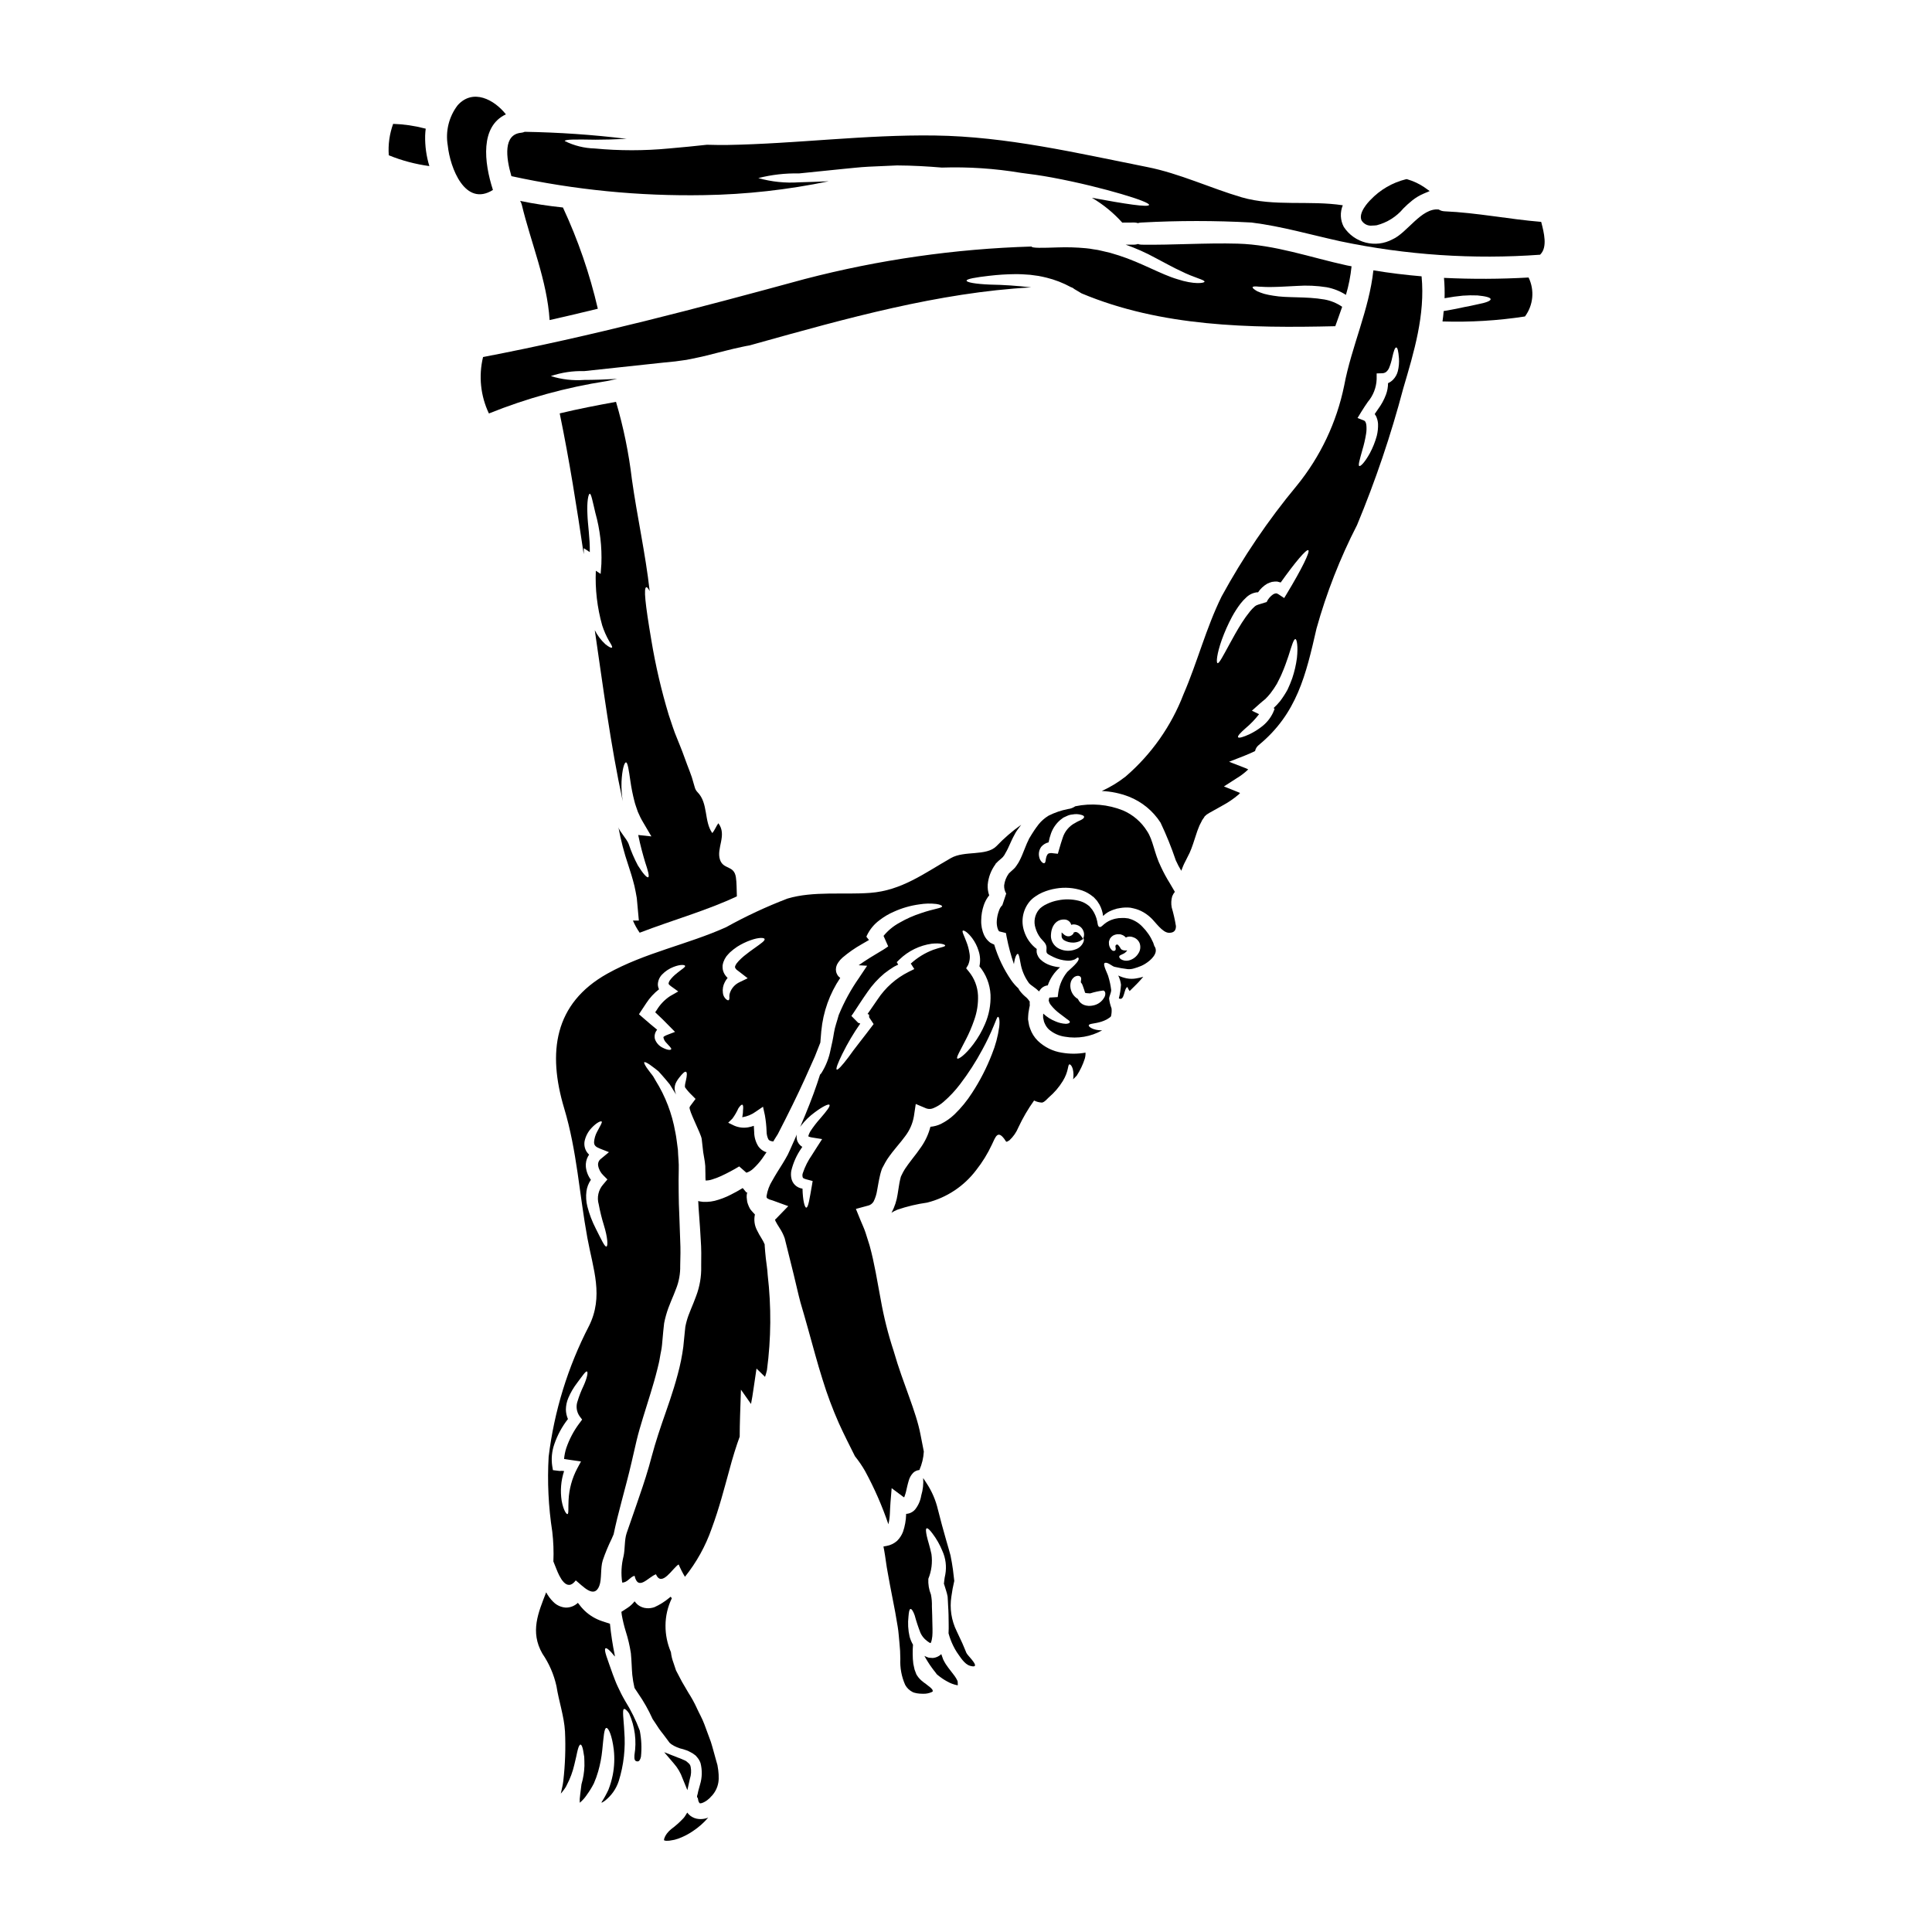
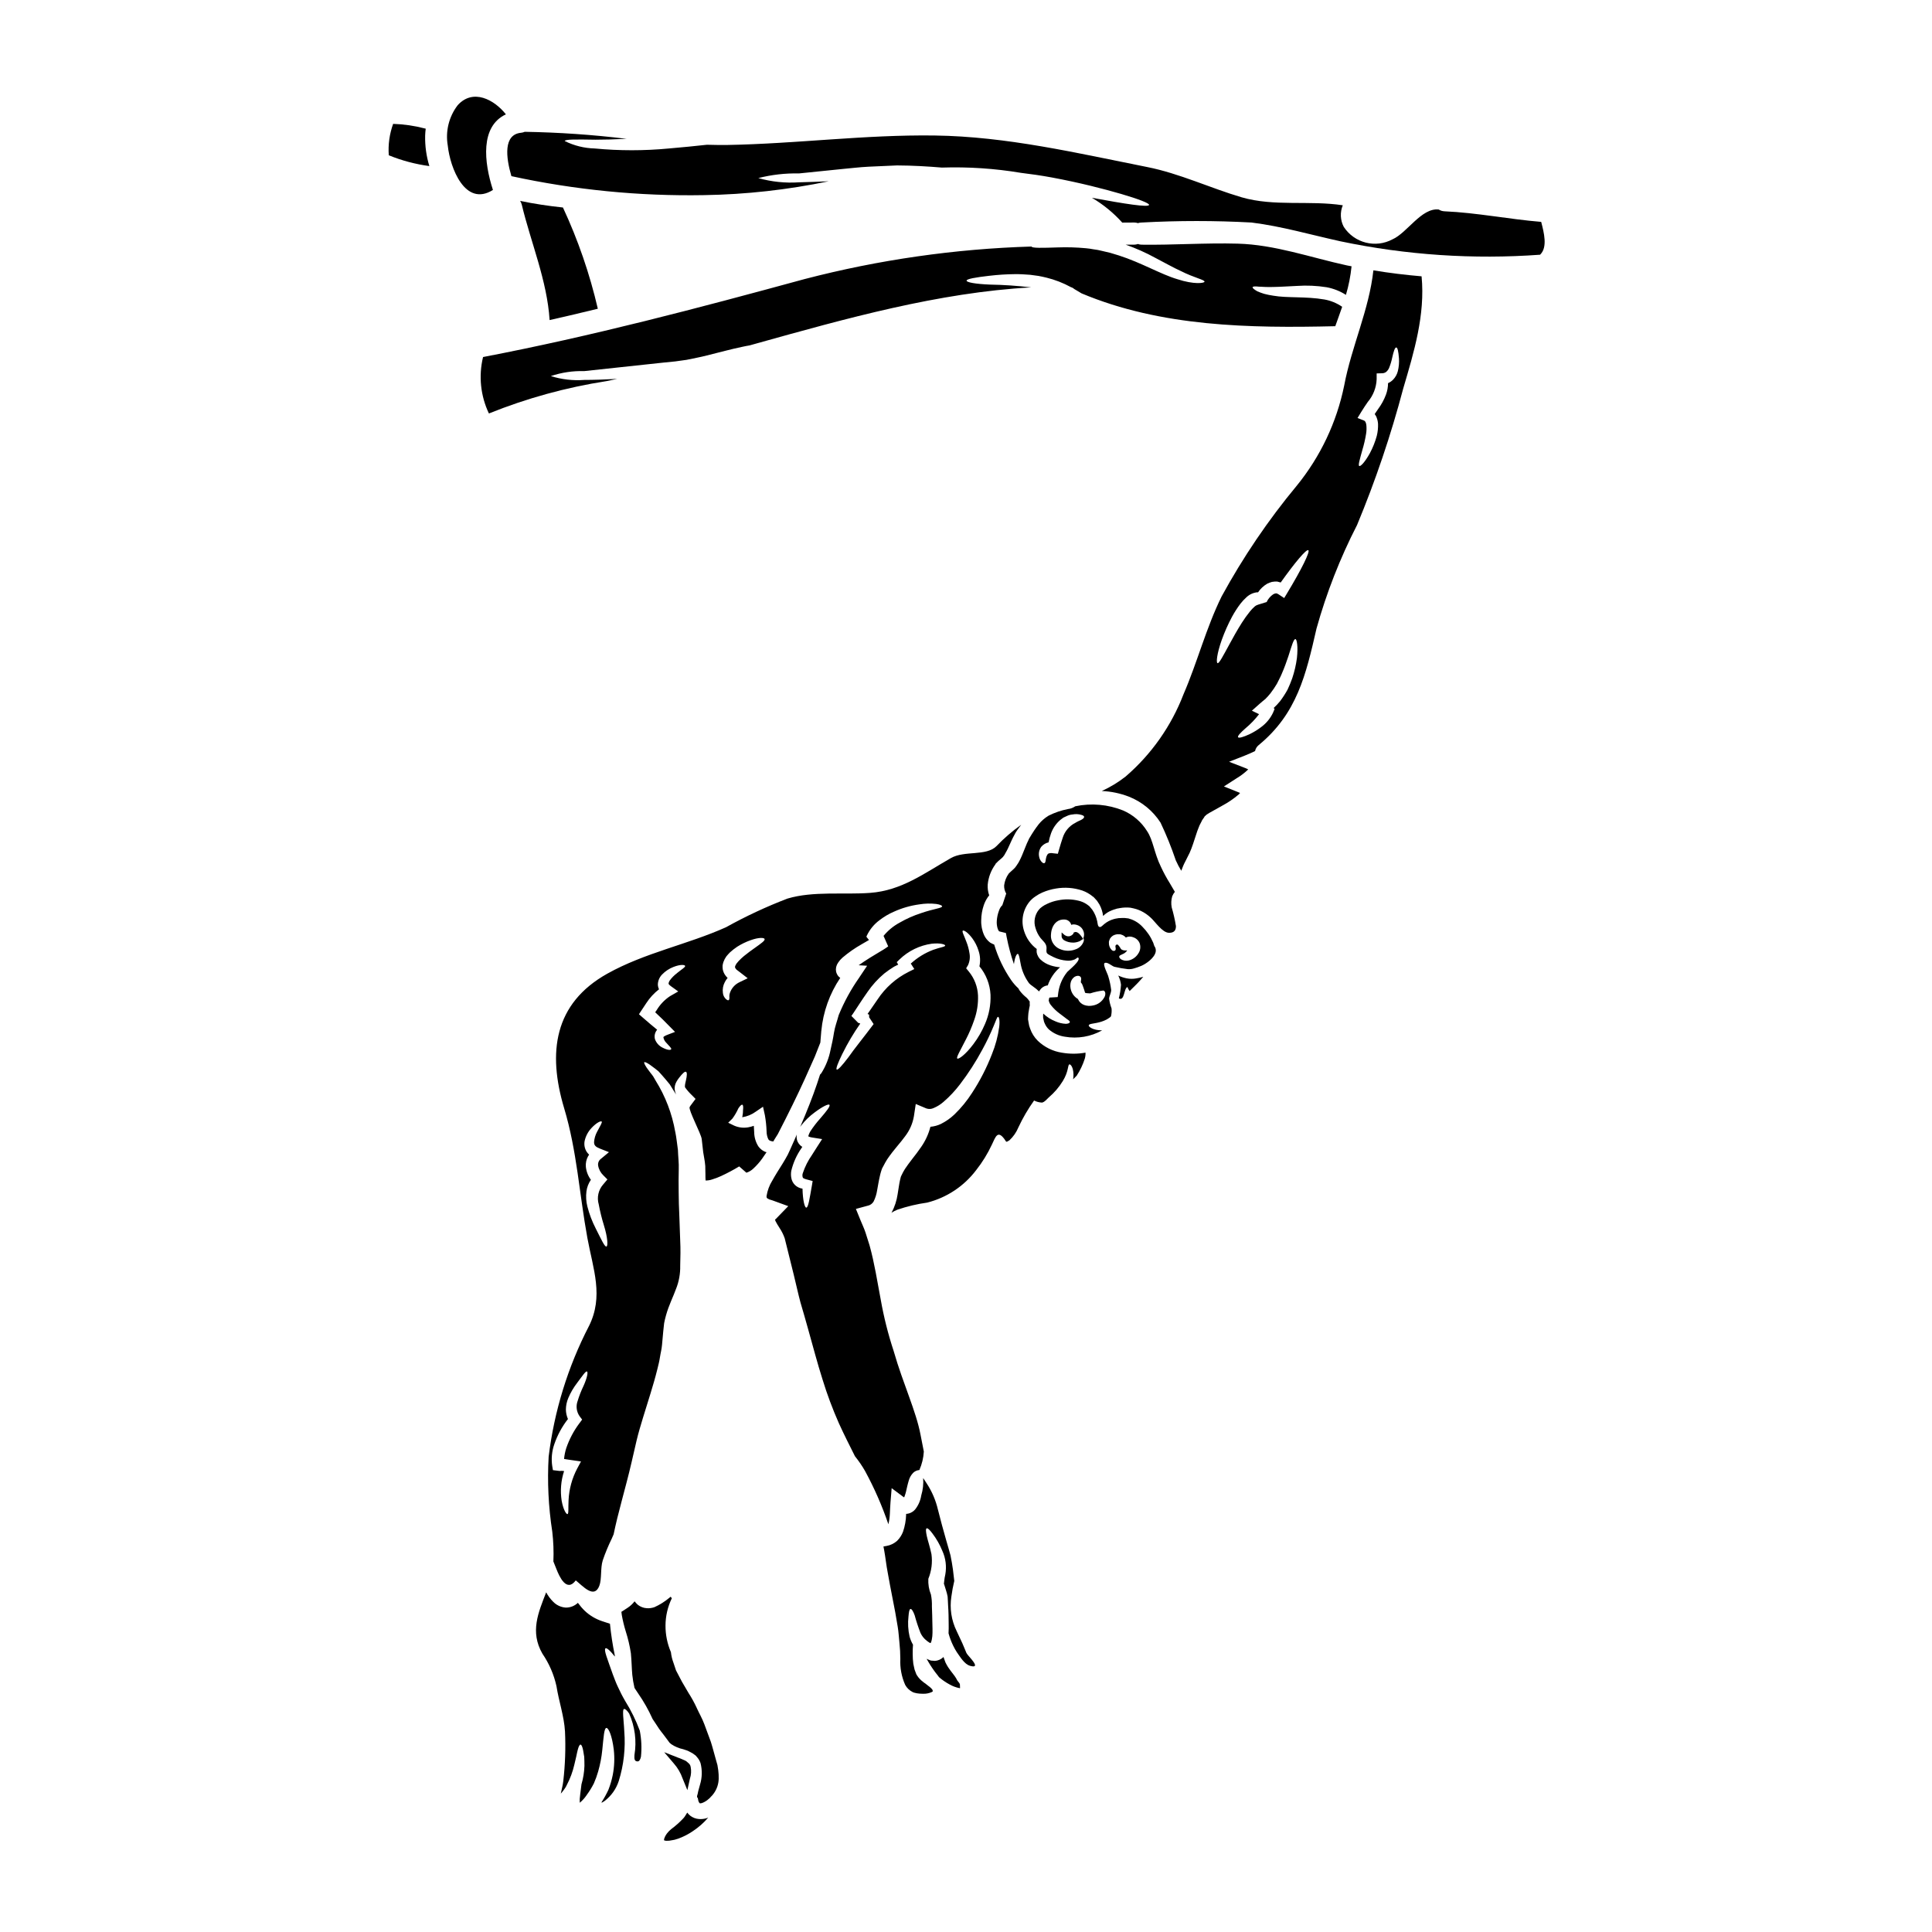
<svg xmlns="http://www.w3.org/2000/svg" fill="#000000" width="800px" height="800px" version="1.1" viewBox="144 144 512 512">
  <g>
-     <path d="m346.95 477.49c-0.137-1.297-0.234-2.414-0.297-3.356v-0.336c-0.211-0.516-0.465-1.016-0.762-1.488-0.488-0.762-0.926-1.551-1.32-2.363-0.641-1.266-0.82-2.719-0.508-4.102-0.137-0.156-0.277-0.277-0.414-0.434h0.004c-0.312-0.32-0.598-0.66-0.863-1.02-0.227-0.395-0.418-0.809-0.57-1.238-0.164-0.395-0.258-0.812-0.277-1.238-0.066-0.387-0.086-0.785-0.059-1.18 0.02-0.277 0.098-0.492 0.137-0.766-0.066 0.027-0.141 0.047-0.215 0.059l-0.98-1.18c-1.039 0.629-2.121 1.254-3.297 1.828v-0.004c-1.016 0.508-2.066 0.938-3.148 1.277-1.32 0.449-2.715 0.637-4.102 0.551l-0.867-0.117c-0.098 0-0.234-0.078-0.375-0.117 0.059 1.234 0.117 2.473 0.234 3.75 0.156 2.078 0.316 4.277 0.434 6.574 0.176 2.238 0.156 4.633 0.117 7.051l0.004-0.004c0.062 2.664-0.391 5.316-1.336 7.812-0.887 2.492-1.969 4.613-2.516 6.656-0.117 0.508-0.277 1-0.352 1.512l-0.156 1.492c-0.137 1.254-0.254 2.512-0.375 3.746h0.004c-0.328 2.492-0.828 4.961-1.492 7.383-1.234 4.672-2.805 8.949-4.184 12.953-0.684 2.023-1.316 3.938-1.883 5.852-0.566 1.918-1.062 3.824-1.574 5.652-1.062 3.691-2.277 7.144-3.316 10.172-0.965 2.731-1.824 5.203-2.574 7.418-0.625 1.848-0.395 4.219-0.824 6.125-0.582 2.285-0.703 4.66-0.355 6.988 1.453 0 2.023-1.492 3.277-1.801 0.945 4.16 3.613 0.332 5.672-0.395 1.535 3.594 4.5-1.785 6.012-2.609 0.477 1.133 1.031 2.227 1.668 3.277 3.074-3.836 5.469-8.164 7.086-12.801 2.023-5.461 3.336-10.664 4.555-15.039 1.004-3.824 2.004-6.965 2.867-9.305 0-1.707 0.039-3.516 0.098-5.477l0.234-6.969 2.668 3.789c0.254-1.301 0.473-2.633 0.668-4.047l0.789-5.336 2.254 2.195h0.004c0.207-0.59 0.379-1.191 0.512-1.805 1.102-8.344 1.168-16.789 0.195-25.148-0.086-1.711-0.363-3.129-0.5-4.441z" />
-     <path d="m397.7 589.35c-0.207-0.426-0.449-0.832-0.727-1.215-0.375-0.492-0.742-0.965-1.098-1.434l-0.59-0.766c-0.215-0.316-0.434-0.625-0.645-0.922-0.211-0.297-0.297-0.551-0.453-0.789l-0.195-0.371-0.078-0.195-0.156-0.434c-0.098-0.297-0.215-0.59-0.316-0.887-0.039 0.039-0.078 0.098-0.117 0.137l-0.004 0.004c-0.59 0.523-1.332 0.84-2.117 0.906-0.355-0.008-0.711-0.035-1.062-0.082-0.273-0.098-0.547-0.176-0.789-0.297-0.117-0.039-0.234-0.117-0.375-0.176v0.004c0.598 1.102 1.266 2.164 2.004 3.18 0.215 0.336 0.551 0.707 0.844 1.098 0.137 0.195 0.297 0.395 0.453 0.609 0.039 0 0.176 0.156 0.316 0.254h-0.004c0.746 0.613 1.547 1.152 2.394 1.613 0.84 0.488 1.758 0.836 2.711 1.02 0.047 0.008 0.094 0.008 0.137 0l-0.039-1.02c-0.094-0.121-0.035-0.082-0.094-0.238z" />
+     <path d="m397.7 589.35c-0.207-0.426-0.449-0.832-0.727-1.215-0.375-0.492-0.742-0.965-1.098-1.434c-0.215-0.316-0.434-0.625-0.645-0.922-0.211-0.297-0.297-0.551-0.453-0.789l-0.195-0.371-0.078-0.195-0.156-0.434c-0.098-0.297-0.215-0.59-0.316-0.887-0.039 0.039-0.078 0.098-0.117 0.137l-0.004 0.004c-0.59 0.523-1.332 0.84-2.117 0.906-0.355-0.008-0.711-0.035-1.062-0.082-0.273-0.098-0.547-0.176-0.789-0.297-0.117-0.039-0.234-0.117-0.375-0.176v0.004c0.598 1.102 1.266 2.164 2.004 3.18 0.215 0.336 0.551 0.707 0.844 1.098 0.137 0.195 0.297 0.395 0.453 0.609 0.039 0 0.176 0.156 0.316 0.254h-0.004c0.746 0.613 1.547 1.152 2.394 1.613 0.84 0.488 1.758 0.836 2.711 1.02 0.047 0.008 0.094 0.008 0.137 0l-0.039-1.02c-0.094-0.121-0.035-0.082-0.094-0.238z" />
    <path d="m278.07 174.3c-3.121-3.938-8.719-6.891-12.762-2.438-2.34 3.039-3.301 6.918-2.648 10.699 0.605 5.852 4.574 16.414 11.973 11.781-2.394-7.402-3.398-16.844 3.438-20.043z" />
    <path d="m324.89 615.3 1.273 3.109 0.676-3.062h0.004c0.328-1 0.395-2.07 0.191-3.109-0.043-0.289-0.164-0.559-0.352-0.785l-0.789-0.695c-0.137-0.09-0.281-0.168-0.434-0.238l-1.238-0.535c-0.16-0.055-0.363-0.125-0.543-0.195l-3.66-1.438 2.555 2.992c1.02 1.156 1.809 2.5 2.316 3.957z" />
-     <path d="m507.68 203.78c0.387-0.004 0.773-0.031 1.156-0.082 2.773-0.711 5.254-2.277 7.086-4.477 0.746-0.754 1.535-1.465 2.363-2.125 0.906-0.719 1.91-1.316 2.973-1.773l1.621-0.691-1.441-1.02h0.004c-1.355-0.914-2.844-1.613-4.414-2.074l-0.219-0.07-0.227 0.035h-0.004c-3.578 0.887-6.832 2.781-9.371 5.457-0.566 0.559-3.336 3.457-2.363 5.492l0.004-0.004c0.602 0.957 1.711 1.477 2.832 1.332z" />
    <path d="m400.25 582.28-0.176-0.312v0.004c-0.016-0.055-0.035-0.105-0.059-0.156-0.176-0.395-0.336-0.789-0.492-1.18-0.586-1.496-1.453-3.125-2-4.379v-0.004c-1.398-2.84-1.887-6.043-1.395-9.168 0.184-1.387 0.438-2.762 0.766-4.121-0.117-0.965-0.234-1.969-0.355-3.023-0.156-1.219-0.395-2.457-0.645-3.75-0.176-0.629-0.355-1.254-0.531-1.906-0.176-0.648-0.395-1.395-0.609-2.098-0.824-2.852-1.551-5.578-2.176-8.07l-0.004 0.004c-0.578-2.512-1.602-4.898-3.023-7.051-0.277-0.43-0.59-0.902-0.906-1.375h0.004c0.113 1.559-0.059 3.121-0.508 4.613-0.215 1.375-0.781 2.668-1.652 3.75-0.402 0.449-0.918 0.789-1.488 0.98-0.281 0.09-0.574 0.145-0.867 0.16v0.156c-0.043 1.559-0.32 3.098-0.824 4.574-0.344 0.906-0.883 1.73-1.574 2.418-0.797 0.703-1.773 1.176-2.824 1.352l-0.789 0.137c0.059 0.332 0.117 0.645 0.195 1.02 0.336 1.805 0.551 3.938 0.941 5.926 0.395 2.121 0.789 4.438 1.277 6.793 0.492 2.359 0.941 4.91 1.375 7.578 0.23 1.336 0.293 2.754 0.449 4.18s0.234 2.867 0.234 4.242l0.004 0.004c-0.121 2.387 0.32 4.766 1.293 6.945 0.441 0.805 1.113 1.453 1.926 1.867l0.078 0.039c0.059 0.031 0.117 0.059 0.18 0.078 0.098 0.047 0.203 0.082 0.312 0.098 0.207 0.062 0.414 0.109 0.625 0.141 0.496 0.078 0.992 0.117 1.492 0.117 0.84 0.047 1.676-0.109 2.438-0.453 0.234-0.137 0.234-0.176 0.254-0.195 0.02-0.02 0 0 0-0.059h0.004c-0.031-0.168-0.082-0.324-0.16-0.473-0.059 0-0.059 0-0.078-0.074l-0.395-0.395c-0.336-0.277-0.684-0.551-1.098-0.867-0.449-0.309-0.879-0.645-1.293-1-0.539-0.469-0.988-1.027-1.34-1.648-0.152-0.434-0.312-0.844-0.469-1.254-0.117-0.531-0.234-1.062-0.336-1.551h0.004c-0.109-0.836-0.16-1.676-0.16-2.516-0.016-0.84 0.012-1.676 0.078-2.512-0.387-0.668-0.688-1.379-0.898-2.121-0.406-1.762-0.508-3.582-0.297-5.379 0.098-1.18 0.234-1.926 0.527-1.969s0.707 0.531 1.121 1.707v0.004c0.426 1.57 0.938 3.117 1.531 4.633 0.371 0.812 0.938 1.52 1.648 2.062l0.117 0.098h0.004c0.043 0.035 0.09 0.066 0.137 0.098l0.395 0.273c0.082 0.07 0.184 0.117 0.293 0.137 0.039 0 0.059 0 0.098 0.039 0.141-0.277 0.238-0.574 0.297-0.883 0.129-0.613 0.195-1.238 0.195-1.863 0.039-1.254-0.078-3.004-0.078-4.613-0.039-0.789-0.059-1.574-0.078-2.363 0.035-1.055-0.051-2.113-0.254-3.148-0.535-1.324-0.77-2.754-0.691-4.18 0.844-2.062 1.129-4.312 0.828-6.519-0.395-1.945-0.98-3.59-1.234-4.789-0.254-1.199-0.316-1.941-0.039-2.059 0.277-0.117 0.789 0.371 1.531 1.355h-0.004c1.078 1.414 1.961 2.965 2.629 4.613 0.891 1.953 1.164 4.129 0.789 6.242-0.141 0.594-0.242 1.195-0.297 1.805l-0.059 0.527v0.078h-0.066l0.078 0.117 0.098 0.316 0.137 0.434c0.117 0.375 0.254 0.762 0.352 1.137 0.129 0.402 0.234 0.805 0.316 1.219l0.059 0.297v0.215l0.02 0.078v0.156l0.039 0.605 0.059 1.238c0.039 0.789 0.117 1.688 0.117 2.492 0 1.648 0.098 3.102 0 4.91h0.004c0.305 1.113 0.711 2.199 1.215 3.238 0.297 0.617 0.629 1.215 1.004 1.789 0.883 1.215 1.969 3.148 3.492 3.57 3.18 0.906-0.395-2.473-0.789-3.121z" />
    <path d="m256.82 178.1c-0.086-0.008-0.168-0.027-0.25-0.059-2.742-0.719-5.551-1.125-8.383-1.215-0.965 2.66-1.359 5.496-1.156 8.324 3.449 1.406 7.062 2.367 10.754 2.863-0.797-2.602-1.172-5.316-1.117-8.039 0.02-0.629 0.07-1.254 0.152-1.875z" />
    <path d="m302.43 225.82c-2.144-9.238-5.242-18.234-9.246-26.832-3.785-0.395-7.578-0.965-11.348-1.746v-0.004c0.195 0.301 0.344 0.633 0.434 0.98 2.438 10.152 6.715 20.125 7.383 30.605 4.258-0.965 8.539-1.965 12.777-3.004z" />
-     <path d="m313.52 391.18c8.738-3.356 17.984-5.949 25.758-9.641-0.078-1.969-0.039-3.59-0.254-5.023-0.473-3.277-3.277-2.004-4.199-4.633-1.082-3.082 1.941-6.539-0.453-9.719-0.59 0.789-0.902 1.766-1.609 2.609-2.238-3.121-1.02-7.91-3.91-10.836-0.348-0.355-0.598-0.793-0.727-1.273-0.254-0.906-0.512-1.805-0.789-2.707-0.395-1.102-0.789-2.199-1.215-3.258-0.434-1.18-0.863-2.34-1.273-3.457-0.414-1.117-0.922-2.297-1.355-3.398-0.941-2.18-1.574-4.375-2.277-6.398-1.953-6.473-3.488-13.059-4.594-19.727-1.688-9.953-2.059-13.898-1.355-14.094 0.195-0.059 0.492 0.254 0.906 1.02-1.121-9.973-3.336-19.746-4.723-29.68v-0.004c-0.82-6.93-2.227-13.777-4.203-20.469-5.008 0.922-9.988 1.867-14.918 3.062 2.551 12.348 4.516 24.797 6.359 37.297l0.039-1.574 1.574 1.043c0.059-3.789-0.551-7.324-0.629-10.031-0.176-3.379 0.254-5.438 0.629-5.438s0.742 1.969 1.492 5.141h0.004c1.219 4.383 1.75 8.926 1.574 13.469l-0.195 2.629-1.273-0.828-0.004 0.004c-0.207 4.883 0.363 9.766 1.688 14.469 0.465 1.438 1.078 2.828 1.824 4.144 0.59 0.961 0.945 1.551 0.766 1.727-0.176 0.176-0.766-0.098-1.707-0.848v0.004c-1.172-1.066-2.137-2.34-2.848-3.754 2.195 14.957 4.18 30.43 7.398 45.266h0.004c-0.27-1.68-0.375-3.383-0.316-5.086 0.156-3.219 0.727-5.144 1.18-5.144 0.453 0 0.742 1.969 1.18 5.008 0.25 1.75 0.598 3.488 1.039 5.203 0.215 0.961 0.609 1.883 0.926 2.887 0.406 0.98 0.883 1.934 1.434 2.844 0.156 0.254 0.293 0.512 0.449 0.762l1.707 2.91-3.492-0.375c0.586 2.867 1.273 5.316 1.824 7.164 0.789 2.34 1.18 3.828 0.828 4.027-0.355 0.195-1.395-0.965-2.727-3.102h-0.004c-0.984-1.852-1.812-3.785-2.473-5.773-0.473-1.234-2.531-3.453-2.688-4.356l-0.004-0.004c0.629 3.398 1.5 6.746 2.609 10.016 0.57 1.688 1.137 3.543 1.629 5.512 0.254 1.043 0.395 1.969 0.629 3.219 0.176 1.945 0.355 3.938 0.547 5.969h-1.574l0.004-0.004c0.48 1.137 1.082 2.219 1.789 3.231z" />
    <path d="m307.57 244.41c-3.258 0.176-6.203 0.277-8.715 0.277-2.996 0.227-6.012-0.121-8.875-1.023 2.844-0.957 5.836-1.402 8.836-1.316 5.414-0.586 12.895-1.395 21.16-2.273l2.984-0.297c1.023-0.137 2.004-0.277 2.984-0.414 1.848-0.395 3.613-0.703 5.359-1.156 3.457-0.848 6.617-1.727 9.324-2.277 0.707-0.156 1.395-0.297 2.023-0.395 0.664-0.195 1.316-0.375 1.969-0.551 23.383-6.519 48.117-13.488 72.676-14.824l-0.004 0.004c-3.648-0.438-7.316-0.684-10.992-0.746-3.769-0.156-6.144-0.59-6.144-1.043s2.297-0.863 6.066-1.297v0.004c2.227-0.266 4.469-0.41 6.715-0.43 1.273-0.02 2.629 0.059 4.062 0.172l2.199 0.297c0.723 0.117 1.395 0.297 2.102 0.453v-0.004c2.269 0.559 4.461 1.41 6.512 2.531 0.352 0.105 0.676 0.289 0.945 0.531 0.137 0.078 0.297 0.156 0.395 0.234 0.512 0.297 1.004 0.59 1.477 0.883 21.16 8.875 44.539 9.227 67.234 8.699 0.605-1.727 1.254-3.438 1.828-5.144-1.418-0.977-3.031-1.641-4.727-1.941-4.887-0.844-9.895-0.352-13.508-1-0.82-0.117-1.629-0.281-2.43-0.492-0.617-0.188-1.219-0.406-1.809-0.664-0.887-0.512-1.336-0.887-1.254-1.102 0.078-0.215 0.664-0.25 1.648-0.137 0.469 0 1.039 0.059 1.707 0.078 0.668 0.02 1.434 0.039 2.293 0 1.688-0.02 3.75-0.172 6.086-0.273 2.629-0.184 5.269-0.066 7.875 0.348 1.82 0.34 3.559 1.027 5.117 2.023 0.734-2.473 1.234-5.008 1.488-7.574-0.414-0.078-0.828-0.137-1.234-0.234-9.562-2.082-19.121-5.512-28.977-5.769-8.496-0.234-16.961 0.395-25.461 0.277v-0.004c-0.324-0.008-0.641-0.066-0.941-0.18-0.328 0.113-0.672 0.172-1.02 0.18h-2.219c2.715 0.953 5.348 2.125 7.871 3.508 2.551 1.316 4.769 2.594 6.691 3.457 3.652 1.848 6.418 2.34 6.32 2.848-0.039 0.395-2.785 0.789-7.188-0.664-4.297-1.254-9.582-4.398-15.527-6.297-0.789-0.234-1.574-0.473-2.336-0.707-0.746-0.176-1.473-0.336-2.18-0.508v-0.004c-0.703-0.18-1.414-0.312-2.137-0.395-0.695-0.137-1.395-0.234-2.102-0.297-2.445-0.23-4.906-0.301-7.359-0.215-4.184 0.137-6.871 0.215-7.031-0.234-20.289 0.613-40.445 3.504-60.09 8.617-28.375 7.734-56.367 15.137-85.242 20.668-1.215 5.016-0.668 10.297 1.551 14.957 10.027-4.039 20.488-6.918 31.172-8.574 0.941-0.215 1.887-0.41 2.828-0.59z" />
    <path d="m329.22 626.06c-0.828-0.062-1.617-0.363-2.277-0.863-0.309-0.25-0.586-0.531-0.824-0.844l-0.098 0.176-0.297 0.469c-0.172 0.312-0.383 0.605-0.625 0.867-1 1.062-2.09 2.035-3.262 2.902-0.418 0.34-0.793 0.73-1.117 1.16l-0.297 0.453-0.156 0.277c-0.098 0.215-0.195 0.449-0.254 0.625v-0.004c-0.02 0.117-0.035 0.238-0.039 0.355v0.078c0.02 0.008 0.039 0.008 0.059 0 0.152 0.059 0.309 0.098 0.473 0.117 0.621 0.016 1.242-0.051 1.844-0.195 0.316-0.043 0.625-0.121 0.922-0.234 0.297-0.07 0.59-0.168 0.867-0.297 1.223-0.473 2.387-1.086 3.469-1.828 1.527-1 2.902-2.215 4.086-3.609-0.137 0.059-0.254 0.098-0.395 0.156l0.004 0.004c-0.676 0.211-1.379 0.289-2.082 0.234z" />
    <path d="m309.69 594.8-0.531-0.941-0.277-0.512-0.234-0.449c-0.293-0.629-0.586-1.219-0.863-1.785-0.57-1.156-0.98-2.363-1.395-3.418-1.434-4.121-2.438-6.461-1.926-6.871 0.254-0.23 1.234 0.57 2.473 2.18 0-0.117-0.02-0.254-0.02-0.355-0.566-2.754-0.992-5.539-1.273-8.34l-2.098-0.688c-1.703-0.57-3.266-1.5-4.574-2.731-0.668-0.652-1.277-1.363-1.824-2.121-0.871 0.824-2.023 1.277-3.223 1.258-1.277-0.086-2.473-0.648-3.356-1.574-0.73-0.727-1.348-1.562-1.828-2.473-2.082 5.394-4.328 10.441-1 16.254 1.785 2.609 3.051 5.531 3.731 8.617 0.629 4.023 2.023 7.969 2.258 11.992 0.203 4.391 0.051 8.789-0.453 13.156-0.066 0.566-0.164 1.129-0.297 1.688-0.117 0.473-0.215 0.941-0.312 1.414-0.02 0.078-0.02 0.137-0.039 0.215h0.004c0.305-0.344 0.594-0.703 0.859-1.078l0.453-0.668 0.098-0.195 0.195-0.395h0.004c0.883-1.688 1.543-3.484 1.969-5.34 0.176-0.789 0.355-1.531 0.512-2.18 0.156-0.648 0.234-1.215 0.375-1.688 0.234-0.922 0.488-1.434 0.742-1.434s0.492 0.512 0.688 1.473c0.098 0.473 0.195 1.062 0.297 1.766 0.039 0.688 0.059 1.492 0.059 2.398-0.055 1.656-0.32 3.297-0.789 4.883-0.098 0.887-0.215 1.828-0.355 2.852h0.004c-0.109 0.672-0.145 1.355-0.102 2.039 0.73-0.609 1.367-1.324 1.887-2.117 0.695-0.953 1.312-1.957 1.848-3.004 0.449-1.023 0.828-2.074 1.137-3.148 0.543-1.887 0.91-3.82 1.102-5.773 0.352-3.379 0.469-5.75 1.098-5.789 0.551 0 1.492 2.004 1.945 5.769 0.25 2.238 0.156 4.504-0.277 6.715-0.27 1.344-0.656 2.66-1.156 3.934-0.516 1.105-1.105 2.176-1.766 3.199-0.004 0.074-0.016 0.148-0.039 0.219 0.293-0.145 0.574-0.316 0.84-0.508 1.738-1.336 3.031-3.16 3.711-5.242 1.328-4.25 1.828-8.715 1.473-13.156-0.078-1.766-0.254-3.18-0.297-4.16-0.039-0.98-0.059-1.688 0.215-1.785 0.277-0.098 0.762 0.297 1.355 1.18h0.004c1.539 3.457 2.031 7.289 1.414 11.02-0.02 0.746-0.137 1.688 0.828 1.688 0.449 0 0.742-0.508 0.902-1.273h-0.004c0.234-2.301 0.129-4.621-0.316-6.891-1.02-2.731-2.309-5.352-3.852-7.824z" />
    <path d="m334.13 611.76-0.336-1.18c-0.488-1.688-0.902-3.375-1.414-4.984-0.586-1.574-1.156-3.148-1.727-4.672-0.57-1.523-1.355-2.871-2-4.281l0.004-0.004c-0.645-1.398-1.387-2.75-2.223-4.043-0.395-0.668-0.762-1.316-1.137-1.945l-0.531-0.902-0.551-1.043c-0.352-0.684-0.703-1.355-1.059-2.019-0.254-0.707-0.492-1.414-0.703-2.102v0.004c-0.332-0.887-0.551-1.812-0.652-2.754-0.957-2.223-1.445-4.613-1.434-7.031 0.008-2.508 0.578-4.984 1.672-7.242-0.117-0.137-0.195-0.277-0.297-0.414-0.117 0.098-0.234 0.195-0.375 0.297-1.191 1-2.516 1.832-3.934 2.473-0.668 0.234-1.379 0.328-2.082 0.273-0.836-0.062-1.633-0.371-2.297-0.883-0.324-0.281-0.621-0.602-0.883-0.941-0.523 0.688-1.16 1.277-1.887 1.746l-1.609 1.043c0.02 0.301 0.059 0.602 0.117 0.902 0.258 1.426 0.598 2.832 1.023 4.219 0.613 1.902 1.07 3.856 1.375 5.832 0.215 2.234 0.215 4.043 0.371 5.691h-0.004c0.125 1.184 0.32 2.356 0.594 3.516l0.078 0.117 0.254 0.395c0.195 0.297 0.395 0.57 0.59 0.887 1.504 2.156 2.797 4.445 3.875 6.844 0.277 0.414 0.531 0.809 0.828 1.238 0.297 0.434 0.586 0.902 0.902 1.375 0.316 0.473 0.707 0.922 1.078 1.414 0.371 0.492 0.746 0.98 1.121 1.492l0.547 0.742 0.059 0.059 0.137 0.117 0.277 0.234-0.004 0.004c0.969 0.641 2.047 1.094 3.184 1.332l1.156 0.395c0.453 0.215 1.02 0.512 1.375 0.727l0.453 0.332 0.215 0.156 0.215 0.195v0.02l0.02 0.039 0.078 0.078 0.156 0.176 0.004 0.008c0.395 0.453 0.699 0.98 0.898 1.551 0.48 1.879 0.434 3.856-0.137 5.711-0.195 0.789-0.473 1.574-0.59 2.277-0.059 0.414-0.191 0.492-0.191 0.902v0.355c0.02-0.059 0.094-0.316 0.094-0.156l0.059 0.059 0.039 0.117c0.039 0.137 0.059 0.316 0.098 0.453v-0.004c0.027 0.348 0.176 0.672 0.414 0.922-0.02 0 0.117 0.078 0.609-0.059 0.559-0.203 1.074-0.5 1.531-0.883l0.508-0.434 0.336-0.375v0.004c0.258-0.238 0.488-0.5 0.688-0.789 0.848-1.141 1.32-2.516 1.355-3.934 0.02-0.762-0.02-1.523-0.117-2.277z" />
    <path d="m454.66 381.5c0.172-0.418 0.406-0.809 0.691-1.156-0.453-0.742-0.887-1.492-1.336-2.273v-0.004c-0.879-1.402-1.668-2.859-2.359-4.359-1.766-3.543-2.062-7.086-3.668-9.445v-0.004c-1.508-2.426-3.723-4.336-6.344-5.473-4.023-1.617-8.438-2.004-12.68-1.117-0.586 0.406-1.262 0.664-1.969 0.742-1.746 0.34-3.438 0.914-5.027 1.707l-0.117 0.059v0.004c-0.988 0.598-1.863 1.363-2.59 2.258-0.395 0.488-0.789 1.078-1.18 1.629-0.395 0.551-0.828 1.336-1.277 2.039l-0.133 0.234-0.02 0.039-0.039 0.117-0.234 0.512-0.008 0.004c-0.176 0.348-0.332 0.711-0.473 1.078-0.355 0.844-0.707 1.727-1.059 2.609-0.195 0.512-0.414 0.867-0.609 1.301l-0.336 0.625-0.547 0.828v-0.004c-0.176 0.281-0.387 0.539-0.629 0.766-0.211 0.215-0.434 0.418-0.668 0.609-0.352 0.297-0.508 0.488-0.723 0.684-0.664 0.922-1.082 1.996-1.219 3.121-0.031 0.766 0.156 1.523 0.547 2.18l-1.02 3.062c-0.418 0.41-0.727 0.914-0.898 1.473-0.32 0.844-0.512 1.73-0.574 2.629-0.066 0.766 0.027 1.535 0.277 2.262 0.277 0.551 0.234 0.551 0.527 0.629l1.609 0.395 0.195 1.043c0.48 2.457 1.129 4.875 1.945 7.242 0-0.117 0-0.277 0.039-0.395 0.254-1.648 0.688-2.363 0.961-2.363s0.453 0.941 0.707 2.312l0.004 0.004c0.301 1.895 1.035 3.695 2.141 5.262l0.117 0.156 0.055 0.078 0.355 0.336c0.254 0.211 0.355 0.273 0.688 0.508 0.562 0.383 1.09 0.816 1.574 1.297 0.168-0.27 0.355-0.527 0.566-0.766 0.469-0.473 1.086-0.773 1.75-0.844 0.637-1.863 1.762-3.516 3.258-4.793-0.848-0.062-1.684-0.227-2.492-0.488-0.973-0.305-1.867-0.812-2.629-1.492-0.535-0.496-0.906-1.148-1.062-1.863-0.051-0.332-0.051-0.668 0-1-1.582-1.184-2.75-2.836-3.34-4.723-0.887-2.644-0.375-5.555 1.355-7.738 0.48-0.59 1.051-1.098 1.688-1.512 0.562-0.391 1.16-0.727 1.789-1 1.168-0.504 2.394-0.859 3.652-1.059 2.305-0.387 4.672-0.207 6.891 0.527 1.016 0.352 1.961 0.887 2.789 1.574 0.215 0.137 0.406 0.309 0.566 0.512 0.215 0.234 0.277 0.277 0.59 0.648 0.215 0.332 0.434 0.684 0.648 1 0.508 0.941 0.832 1.965 0.961 3.023 0.637-0.648 1.41-1.148 2.258-1.473 0.332-0.141 0.672-0.258 1.02-0.355l0.254-0.078h0.004c0.055-0.027 0.113-0.047 0.176-0.059l0.156-0.02 0.625-0.117h0.004c0.898-0.16 1.816-0.191 2.727-0.094 0.523 0.094 1.039 0.219 1.551 0.367 0.43 0.137 0.852 0.301 1.258 0.492 0.961 0.465 1.84 1.074 2.609 1.809 1.18 1.059 3.043 3.938 4.789 3.984 1.434 0.039 1.887-0.723 1.867-1.785v-0.004c-0.27-1.668-0.645-3.32-1.121-4.941-0.188-0.988-0.141-2.008 0.145-2.973zm-24.008-20.297c-0.414 0.254-1.062 0.453-1.688 0.867v-0.004c-1.602 0.82-2.805 2.25-3.34 3.965-0.336 0.945-0.609 1.926-0.887 2.852l-0.395 1.375-1.277-0.137v-0.004c-0.383-0.074-0.781-0.055-1.156 0.059-0.277 0.078-0.453 0.488-0.605 0.863-0.102 0.363-0.176 0.738-0.219 1.117-0.039 0.316-0.156 0.531-0.316 0.59-0.156 0.059-0.395-0.039-0.648-0.254l0.004-0.004c-0.375-0.371-0.629-0.852-0.727-1.371-0.223-0.949-0.016-1.949 0.566-2.731 0.504-0.578 1.176-0.984 1.926-1.156 0.152-0.812 0.371-1.617 0.648-2.394 0.5-1.375 1.344-2.594 2.453-3.543 0.277-0.23 0.551-0.43 0.828-0.625 0.293-0.137 0.586-0.254 0.863-0.395h-0.004c0.492-0.246 1.027-0.395 1.574-0.434 0.75-0.148 1.527-0.117 2.262 0.098 0.527 0.137 0.789 0.316 0.789 0.551-0.004 0.238-0.211 0.457-0.648 0.711z" />
    <path d="m507.96 215.64c-1.117 10.406-5.809 20.238-7.734 30.527-1.988 9.75-6.309 18.871-12.598 26.578-7.559 9.113-14.219 18.938-19.891 29.328-4.121 8.363-6.398 17.375-10.094 25.914-3.234 8.418-8.5 15.902-15.328 21.789-1.949 1.531-4.07 2.82-6.324 3.848 2.457 0.105 4.875 0.609 7.168 1.492 3.453 1.359 6.391 3.769 8.398 6.891 1.547 3.254 2.894 6.598 4.047 10.008 0.426 0.949 0.91 1.871 1.453 2.758 0.016-0.047 0.027-0.094 0.039-0.137 0.156-0.414 0.312-0.828 0.488-1.234 0.176-0.41 0.355-0.789 0.551-1.141 0.375-0.762 0.766-1.531 1.156-2.312 0.316-0.688 0.59-1.453 0.887-2.316 0.297-0.867 0.566-1.785 0.883-2.688 0.156-0.492 0.316-0.961 0.531-1.473l0.316-0.789 0.449-0.863 0.215-0.453 0.215-0.316 0.215-0.293 0.098-0.156 0.059-0.078v-0.039l0.137-0.195h0.02l0.039-0.039 0.078-0.059 0.004-0.004c0.09-0.102 0.188-0.195 0.293-0.277l0.137-0.098 0.254-0.156 0.395-0.25 0.707-0.395 2.668-1.492 0.004-0.004c1.562-0.832 3.031-1.832 4.379-2.981 0.117-0.117 0.234-0.254 0.355-0.395-0.156-0.059-0.316-0.137-0.512-0.215l-3.766-1.512 3.273-2.102-0.004-0.004c1.152-0.676 2.219-1.484 3.18-2.41-0.254-0.133-0.516-0.254-0.785-0.355l-4.297-1.668 4.102-1.609c0.98-0.395 1.926-0.789 2.785-1.234v-0.004c0.129-0.621 0.469-1.176 0.965-1.574 10.168-8.344 12.523-18.688 15.312-30.859l-0.004 0.004c2.648-9.496 6.254-18.699 10.758-27.469 4.891-11.762 8.977-23.844 12.23-36.16 2.867-9.719 5.852-19.531 4.867-29.742-4.312-0.371-8.559-0.879-12.773-1.586zm-20.262 102.75c-0.238 1.812-0.652 3.602-1.234 5.336-0.367 1.035-0.785 2.051-1.254 3.043-0.582 1.059-1.242 2.078-1.969 3.043-0.527 0.645-1.098 1.258-1.711 1.824l0.254 0.234-0.395 0.945 0.004 0.004c-0.711 1.523-1.793 2.844-3.148 3.844-0.953 0.734-1.98 1.363-3.062 1.887-1.766 0.824-2.887 1.117-3.082 0.824-0.195-0.297 0.609-1.18 2.023-2.414 1.312-1.098 2.5-2.336 3.543-3.695l-1.906-0.922 2.121-1.887c0.469-0.395 0.941-0.824 1.453-1.215v0.004c0.473-0.473 0.918-0.973 1.336-1.492 0.621-0.801 1.191-1.645 1.707-2.516 0.43-0.902 0.922-1.746 1.273-2.609 0.762-1.727 1.316-3.336 1.785-4.723 0.883-2.754 1.375-4.574 1.863-4.535 0.379 0.012 0.734 1.938 0.398 5.019zm-2.629-17.137-0.746 1.234-1.492-0.984c-0.527-0.332-0.762-0.352-1.434 0-0.746 0.516-1.344 1.219-1.727 2.043l-2.293 0.707-0.02 0.02h-0.004c-0.336 0.094-0.648 0.27-0.902 0.508-0.43 0.383-0.824 0.797-1.184 1.242-0.77 0.949-1.484 1.945-2.141 2.981-1.273 2-2.336 3.938-3.215 5.555-1.785 3.258-2.809 5.281-3.238 5.184-0.43-0.098-0.176-2.551 1.098-6.144 0.758-2.109 1.668-4.164 2.727-6.144 0.656-1.211 1.406-2.375 2.238-3.473 0.484-0.625 1.023-1.203 1.613-1.73 0.781-0.727 1.781-1.184 2.844-1.293 0.059 0 0.137 0.02 0.195 0.02 0.633-0.945 1.473-1.73 2.453-2.301 0.391-0.188 0.801-0.344 1.219-0.465 0.461-0.082 0.926-0.117 1.395-0.102 0.32 0.066 0.633 0.152 0.941 0.254 3.828-5.356 6.773-8.871 7.32-8.559 0.547 0.316-1.766 5.027-5.648 11.445zm29.367-58.875v-0.004c-0.211 0.836-0.637 1.602-1.234 2.223-0.387 0.398-0.844 0.719-1.355 0.941-0.004 1.039-0.188 2.066-0.551 3.043-0.516 1.375-1.223 2.672-2.102 3.848-0.312 0.449-0.605 0.883-0.883 1.297v-0.004c0.133 0.176 0.25 0.359 0.355 0.555 0.301 0.633 0.48 1.316 0.527 2.016 0.043 1.086-0.07 2.168-0.332 3.223-0.434 1.586-1.047 3.121-1.824 4.574-1.316 2.398-2.496 3.594-2.824 3.398-0.332-0.195 0.137-1.746 0.824-4.219l-0.004-0.004c0.434-1.418 0.766-2.867 1-4.328 0.125-0.773 0.145-1.562 0.059-2.34-0.113-0.723-0.332-1.039-0.625-1.156l-1.707-0.668 1.02-1.668c0.531-0.883 1.121-1.746 1.688-2.57v-0.004c1.441-1.691 2.273-3.82 2.359-6.043v-1.531l1.414-0.039c0.387 0.004 0.766-0.113 1.078-0.336 0.34-0.281 0.609-0.637 0.789-1.039 0.363-0.891 0.645-1.812 0.84-2.754 0.375-1.703 0.727-2.754 1.078-2.707 0.352 0.047 0.57 1.023 0.707 2.848l0.004-0.004c0.078 1.16-0.023 2.324-0.301 3.449z" />
-     <path d="m526.67 217.64c0.16 1.793 0.211 3.598 0.156 5.398 0.066-0.004 0.133-0.016 0.199-0.039 1.629-0.297 3.18-0.512 4.633-0.648h-0.004c1.297-0.098 2.594-0.117 3.891-0.059 2.137 0.195 3.492 0.551 3.492 1s-1.273 0.945-3.394 1.34c-1.043 0.211-2.238 0.527-3.574 0.742-1.336 0.297-2.848 0.609-4.418 0.883-0.375 0.078-0.707 0.117-1.062 0.176-0.078 0.926-0.176 1.848-0.312 2.754h0.004c7.309 0.23 14.621-0.211 21.848-1.32 2.219-2.992 2.59-6.973 0.961-10.324-7.465 0.426-14.949 0.457-22.418 0.098z" />
    <path d="m552.43 202.8c-8.582-0.703-17.039-2.434-25.641-2.805v-0.004c-0.535-0.016-1.059-0.18-1.512-0.469-4.574-0.508-8.359 6.188-12.23 7.891-4.512 2.43-10.133 1-12.938-3.297-0.93-1.77-1.023-3.863-0.254-5.715-8.812-1.355-18.176 0.395-26.812-2.117-8.344-2.457-16.453-6.32-24.992-8.012-18.688-3.711-37.219-8.109-56.359-8.363-18.473-0.254-36.668 2.199-55.082 2.512-1.766 0.02-3.543-0.02-5.281-0.059-3.102 0.336-6.481 0.688-10.051 0.984h-0.004c-6.543 0.625-13.133 0.625-19.68 0-2.754-0.07-5.461-0.742-7.93-1.969 0.059-0.492 3.18-0.434 8.148-0.355 2.363 0 5.141-0.078 8.242-0.234-8.961-1.09-17.969-1.711-26.992-1.859-0.293 0.129-0.605 0.215-0.926 0.25-4.809 0.434-4.062 6.539-2.609 11.504 16.777 3.648 33.918 5.336 51.078 5.027 11.098-0.176 22.156-1.406 33.02-3.672-2.887 0.137-5.574 0.215-7.891 0.277-3.629 0.246-7.273-0.133-10.777-1.121 3.519-0.895 7.144-1.312 10.777-1.234 3.277-0.336 7.207-0.727 11.562-1.18 2.199-0.191 4.477-0.488 6.91-0.605 2.438-0.117 4.926-0.215 7.5-0.336 4.16 0.02 8.148 0.254 11.895 0.57 7.012-0.227 14.027 0.238 20.949 1.395 2.59 0.312 5.356 0.703 8.227 1.234 7.281 1.355 13.777 3.023 18.395 4.375 4.617 1.355 7.438 2.457 7.34 2.887-0.156 0.707-6.34-0.254-15.133-1.883l-0.004 0.004c3 1.762 5.707 3.981 8.031 6.57 1.059-0.02 2.117-0.02 3.18-0.02 0.332 0 0.664 0.055 0.98 0.16 0.316-0.109 0.645-0.16 0.98-0.16 9.699-0.527 19.422-0.527 29.125 0 8.051 1.004 15.703 3.258 23.617 4.988 17.371 3.641 35.164 4.832 52.863 3.543 0.023-0.023 0.043-0.051 0.059-0.078 1.926-1.934 0.98-5.723 0.219-8.625z" />
    <path d="m430.76 392.4c-0.102-0.141-0.203-0.289-0.328-0.438 0 0-0.82-1.203-1.605-0.941l-0.336 0.148v0.199l-0.105 0.152c-0.055 0.047-0.098 0.09-0.141 0.133v0.004c-0.074 0.078-0.156 0.148-0.246 0.203-0.148 0.098-0.312 0.172-0.484 0.215l-0.129 0.047h-0.457l-0.195-0.047h-0.004c-0.102-0.02-0.203-0.059-0.297-0.109-0.113-0.043-0.219-0.105-0.312-0.176l-0.789-0.688 0.004 1.02v0.035l0.02 0.148v0.004c0.094 0.375 0.34 0.699 0.68 0.887 0.727 0.414 1.555 0.621 2.391 0.602h0.141c0.582-0.035 1.152-0.18 1.676-0.43l0.062-0.062 0.172-0.113 0.574-0.359z" />
    <path d="m449.59 393.77c-0.68-1.574-1.656-3-2.871-4.207-0.508-0.539-1.094-1.004-1.738-1.371-0.352-0.207-0.719-0.383-1.098-0.527-0.297-0.078-0.57-0.176-0.863-0.277-0.641-0.109-1.297-0.145-1.945-0.098l-0.473 0.02h-0.176l-0.273 0.059c-0.332 0.039-0.66 0.105-0.984 0.199-0.926 0.254-1.785 0.703-2.527 1.312-0.254 0.176-0.789 0.789-1.082 0.789-0.684 0.059-0.664-0.961-0.789-1.512-0.227-1.105-0.672-2.156-1.316-3.082-0.254-0.297-0.512-0.605-0.766-0.922-0.113-0.07-0.219-0.148-0.316-0.238-0.133-0.113-0.277-0.219-0.43-0.312-0.641-0.422-1.352-0.727-2.102-0.902-1.793-0.441-3.664-0.473-5.473-0.098-0.988 0.18-1.945 0.492-2.852 0.922-0.453 0.195-0.887 0.441-1.289 0.73-0.375 0.242-0.707 0.547-0.98 0.902-1.043 1.34-1.359 3.106-0.848 4.723 0.27 0.965 0.719 1.871 1.32 2.668 0.645 0.828 1.574 1.418 1.625 2.574 0.023 0.449-0.152 1.078 0.117 1.473 0.273 0.395 1.32 0.789 1.766 1.059h0.004c1.094 0.523 2.281 0.836 3.492 0.926 0.727 0.07 1.457-0.047 2.121-0.336 0.469-0.254 0.742-0.59 0.883-0.473 0.867 0.746-2.57 3.398-2.906 3.809l0.004 0.004c-1.262 1.559-2.078 3.43-2.363 5.414l-0.156 1.234-1.906 0.117h-0.254s-0.02 0.078-0.059 0.078l-0.004 0.004c-0.012 0.07-0.039 0.137-0.078 0.195 0 0.156-0.059 0.395-0.059 0.434-0.137-0.098 0.176 0.703 0.176 0.703v0.004c0.102 0.211 0.227 0.406 0.375 0.59 0.684 0.859 1.477 1.629 2.363 2.277 0.809 0.645 1.453 1.059 1.887 1.434 0.512 0.336 0.828 0.586 0.766 0.824-0.059 0.234-0.395 0.395-1.043 0.434v-0.004c-0.953-0.043-1.887-0.262-2.754-0.648-1.203-0.473-2.301-1.172-3.242-2.059-0.039 0.246-0.055 0.496-0.039 0.742v0.355l0.039 0.156 0.078 0.336c0.047 0.391 0.168 0.77 0.355 1.117 0.258 0.57 0.621 1.086 1.078 1.512 1.195 1.023 2.66 1.688 4.219 1.906 3.391 0.59 6.879-0.004 9.875-1.688-2.453 0.02-3.711-1.004-3.543-1.355 0.137-0.473 1.492-0.355 3.356-0.945h0.004c0.48-0.156 0.945-0.352 1.395-0.586 0.297-0.176 1.121-0.668 1.141-0.887 0.156-0.668 0.203-1.355 0.137-2.039-0.32-0.832-0.539-1.703-0.648-2.594 0.039-0.684 0.551-1.492 0.551-2.312-0.148-1.211-0.406-2.406-0.766-3.574-0.098-0.531-1.512-3.148-1-3.516 0.664-0.473 1.969 0.789 2.609 0.965 1.168 0.273 2.352 0.484 3.543 0.625 0.543 0.039 1.086-0.02 1.609-0.176 0.668-0.184 1.328-0.414 1.969-0.684 1.219-0.512 3.613-2.121 3.848-3.848v-0.004c0.066-0.5-0.07-1.008-0.375-1.414-0.09-0.316-0.195-0.633-0.316-0.938zm-20.469 1.785c-1.355 0.559-2.879 0.543-4.223-0.039-0.992-0.406-1.773-1.203-2.156-2.199-0.207-0.547-0.281-1.133-0.219-1.711l0.039-0.414 0.039-0.277v0.004c0.039-0.246 0.098-0.488 0.18-0.723 0.164-0.559 0.449-1.074 0.828-1.512 0.523-0.59 1.258-0.949 2.043-1h0.316c0.152 0 0.312 0 0.469 0.035l0.234 0.062c0.156 0.051 0.301 0.121 0.434 0.211 0.395 0.254 0.676 0.648 0.789 1.105 0.184-0.07 0.375-0.109 0.57-0.121h0.176c0.156 0.039 0.215 0.02 0.434 0.059 0.242 0.059 0.477 0.137 0.703 0.238 0.617 0.293 1.098 0.812 1.336 1.453 0.156 0.391 0.211 0.816 0.156 1.234-0.004 0.215-0.066 0.422-0.176 0.605 0.16 0.266 0.195 0.59 0.098 0.887-0.332 0.977-1.086 1.746-2.051 2.102zm7.539 12.738c-0.625 1.156-1.746 1.961-3.043 2.18-0.766 0.172-1.562 0.121-2.301-0.137-0.715-0.262-1.297-0.801-1.609-1.492 0-0.039 0-0.059-0.039-0.098-0.852-0.496-1.492-1.285-1.805-2.219-0.219-0.633-0.273-1.309-0.16-1.969 0.109-0.684 0.492-1.293 1.062-1.688 1.078-0.59 1.668-0.078 1.727 0.297 0.117 0.449-0.176 0.98 0 1.273 0.059 0.117 0.195 0.176 0.25 0.297 0.055 0.117 0.156 0.352 0.254 0.645 0.195 0.59 0.414 1.121 0.531 1.609 0 0.078 0.039 0.098 0.039 0.117 0.176 0 0.316 0.117 0.512 0.098 0.195-0.02 0.547 0.078 0.863 0.039l0.004 0.004c1.113-0.359 2.258-0.609 3.418-0.746 0.473 0.023 0.805 0.809 0.316 1.789zm9.129-11.809h-0.004c-0.547 1.02-1.504 1.762-2.629 2.043-0.715 0.176-1.469 0.062-2.102-0.316-0.395-0.316-0.512-0.59-0.434-0.789 0.195-0.43 1.059-0.469 1.668-1.059v0.004c0.172-0.148 0.316-0.32 0.434-0.512-0.355 0.062-0.727 0.051-1.078-0.039-0.688-0.195-0.59-0.449-0.926-0.883-0.234-0.297-0.566-0.941-1.02-0.453-0.336 0.375 0.336 1.156-0.316 1.492h0.004c-0.25 0.066-0.512 0.008-0.711-0.156-0.434-0.41-0.711-0.961-0.785-1.551-0.02-0.211-0.02-0.43-0.02-0.684v-0.004c0.07-0.289 0.168-0.574 0.297-0.844 0.203-0.316 0.473-0.582 0.785-0.789 0.336-0.184 0.703-0.305 1.082-0.355h0.5l0.234 0.02h0.16l0.297 0.098-0.004 0.004c0.168 0.043 0.324 0.109 0.473 0.195l0.352 0.234 0.316 0.316c0.191-0.098 0.398-0.168 0.609-0.215 0.227-0.039 0.457-0.043 0.684-0.02l0.156 0.02c0.082 0.012 0.16 0.031 0.238 0.059 0.039 0.008 0.078 0.023 0.117 0.039 0.156 0.059 0.156 0.039 0.434 0.152 0.609 0.27 1.098 0.754 1.375 1.359 0.344 0.855 0.281 1.82-0.172 2.625z" />
    <path d="m425.45 422.98c-2.426-0.367-4.676-1.477-6.441-3.18-0.91-0.906-1.602-2.008-2.019-3.219-0.199-0.492-0.332-1.008-0.395-1.531l-0.156-0.922 0.039-0.906c0.023-0.508 0.086-1.012 0.191-1.512 0.098-0.527 0.098-0.664 0.176-0.961 0.117-0.176 0.02-0.746 0.02-1.098l0.059-0.078c-0.02-0.102-0.066-0.195-0.137-0.273-0.312-0.496-0.711-0.926-1.18-1.277-0.328-0.289-0.633-0.598-0.922-0.926l-0.336-0.414-0.117-0.133-0.059-0.117-0.078-0.117-0.156-0.277-0.059-0.117h-0.004c-0.695-0.637-1.32-1.348-1.863-2.121-2.004-2.902-3.535-6.102-4.539-9.48-0.371-0.148-0.734-0.324-1.078-0.527-0.672-0.508-1.215-1.168-1.574-1.926-0.574-1.254-0.844-2.629-0.789-4.008 0.016-1.34 0.238-2.668 0.668-3.938 0.242-0.719 0.578-1.406 1-2.039 0.129-0.211 0.281-0.41 0.453-0.59-0.328-0.926-0.465-1.906-0.395-2.887 0.18-1.938 0.887-3.793 2.043-5.359l0.066-0.164 0.059-0.059c0.41-0.434 0.852-0.84 1.316-1.215 0.234-0.176 0.316-0.277 0.395-0.355h-0.004c0.113-0.086 0.207-0.191 0.277-0.316 0.074-0.117 0.16-0.23 0.254-0.332l0.332-0.605c0.23-0.383 0.441-0.777 0.629-1.184 0.355-0.789 0.707-1.551 1.059-2.316 0.176-0.395 0.434-0.844 0.648-1.254l0.336-0.629 0.098-0.137 0.098-0.176 0.059-0.074 0.172-0.254c0.355-0.473 0.688-0.945 1.023-1.395l0.004-0.008c-2.363 1.676-4.559 3.574-6.559 5.672-2.707 2.707-8.441 1.098-12.051 3.148-7.031 4.004-13.074 8.617-21.418 9.227-7.086 0.531-15.055-0.531-21.906 1.512h-0.004c-5.602 2.144-11.047 4.684-16.289 7.598-10.234 4.594-21.48 6.734-31.43 12.289-14.191 7.93-15.863 20.949-11.465 35.652 3.418 11.383 4.023 22.77 6.164 34.414 1.531 8.301 4.375 15.43 0.395 23.379l-0.004-0.004c-5.574 10.801-9.184 22.508-10.656 34.57-0.383 6.637-0.059 13.297 0.957 19.867 0.309 2.625 0.41 5.269 0.297 7.91l0.789 1.969c0.789 2.023 2.691 6.32 5.144 3.043 1.887 1.512 4.887 4.988 6.242 1.434 0.688-1.805 0.254-4.672 0.902-6.715h-0.004c0.676-1.98 1.477-3.914 2.398-5.793 0.176-0.395 0.336-0.789 0.492-1.137 0.547-2.633 1.273-5.617 2.156-8.895 0.828-3.18 1.746-6.481 2.594-10.168 0.43-1.867 0.863-3.809 1.336-5.789 0.473-1.98 1.098-4.086 1.727-6.148 1.254-4.141 2.688-8.359 3.766-12.719 0.277-1.102 0.551-2.199 0.707-3.258s0.449-2.062 0.547-3.297c0.098-1.18 0.215-2.34 0.316-3.496l0.234-2.16c0.117-0.703 0.316-1.395 0.492-2.078 0.762-2.754 1.945-5.008 2.668-7.051h0.004c0.773-1.941 1.145-4.016 1.098-6.106 0.059-2.219 0.117-4.418 0-6.656-0.059-2.176-0.137-4.375-0.23-6.559-0.094-2.18-0.176-4.277-0.176-6.297 0-1.059 0-2.098-0.02-3.121 0.02-0.941 0.02-1.863 0.039-2.785 0.078-1.828-0.176-3.57-0.215-5.277-0.234-1.668-0.395-3.297-0.707-4.809h-0.008c-0.844-4.828-2.613-9.445-5.215-13.602-0.215-0.371-0.395-0.723-0.609-1.059-0.215-0.336-0.473-0.629-0.688-0.902-0.43-0.551-0.789-1.043-1.059-1.434-0.531-0.828-0.762-1.32-0.629-1.438 0.133-0.117 0.629 0.078 1.438 0.629 0.395 0.277 0.883 0.629 1.434 1.059l0.883 0.707c0.277 0.316 0.59 0.645 0.902 1 0.629 0.727 1.34 1.531 2.082 2.457 0.531 0.844 1.098 1.746 1.688 2.707l-0.004 0.008c-0.176-0.445-0.301-0.906-0.375-1.375-0.043-0.707 0.121-1.41 0.473-2.023 0.207-0.371 0.445-0.727 0.707-1.059 0.902-1.156 1.512-1.727 1.824-1.574 0.312 0.152 0.297 0.98-0.039 2.394-0.172 0.688-0.371 1.574-0.152 1.805 0.523 0.719 1.113 1.391 1.762 2.004l0.965 0.98-1.117 1.492c-0.168 0.211-0.32 0.434-0.453 0.668-0.355 0.762 3.023 7.047 3.199 8.457 0.137 1.141 0.277 2.297 0.395 3.496 0.098 0.531 0.176 1.082 0.277 1.629l0.156 0.965c0.059 0.359 0.098 0.719 0.117 1.078 0.02 0.453 0.02 0.902 0.02 1.18l0.02 0.965c0 0.605 0 1.18 0.039 1.684v0.004c0.586 0.008 1.172-0.082 1.727-0.273 0.832-0.25 1.645-0.559 2.434-0.926 1.629-0.758 3.215-1.602 4.75-2.531l1.906 1.668v0.004c0.691-0.219 1.324-0.598 1.848-1.102 0.855-0.793 1.633-1.668 2.316-2.613 0.395-0.586 0.789-1.156 1.18-1.727-0.117-0.039-0.234-0.059-0.375-0.098h0.004c-0.727-0.309-1.352-0.812-1.809-1.453-0.703-1.125-1.082-2.422-1.098-3.746-0.039-0.609-0.059-1.16-0.098-1.688-0.48 0.168-0.973 0.297-1.473 0.391-1.246 0.223-2.531 0.074-3.691-0.426l-1.629-0.789 1.121-1.098c0.621-0.844 1.148-1.75 1.574-2.707 0.469-0.707 0.844-1.043 1.059-0.965s0.277 0.609 0.176 1.453c0.004 0.492-0.043 0.984-0.137 1.469 0 0.137-0.059 0.277-0.078 0.395 1.305-0.199 2.547-0.711 3.613-1.492l1.902-1.297 0.512 2.336h-0.004c0.242 1.371 0.387 2.758 0.434 4.144-0.004 0.73 0.148 1.453 0.453 2.117 0.172 0.336 0.547 0.512 1.254 0.609l0.059 0.02c0.176-0.297 0.352-0.57 0.508-0.844 0.262-0.395 0.5-0.766 0.707-1.121 2.848-5.512 5.281-10.48 7.164-14.641 0.984-2.199 1.887-4.184 2.652-5.93 0.547-1.414 1.02-2.609 1.453-3.688 0.078-0.984 0.156-1.969 0.254-3.082h0.004c0.469-5.035 2.191-9.871 5.016-14.062-0.191-0.137-0.371-0.297-0.527-0.473-0.273-0.348-0.469-0.75-0.57-1.18-0.078-0.379-0.078-0.766 0-1.145 0.062-0.262 0.148-0.516 0.254-0.762 0.09-0.188 0.195-0.367 0.316-0.531 0.312-0.465 0.68-0.887 1.098-1.258 1.586-1.352 3.301-2.551 5.117-3.574 0.645-0.395 1.273-0.742 1.926-1.117l-0.688-0.863 0.117-0.297v0.004c0.766-1.629 1.926-3.039 3.375-4.106 1.176-0.91 2.461-1.668 3.828-2.254 2.133-0.965 4.394-1.613 6.715-1.926 1.484-0.246 2.996-0.281 4.488-0.109 1.059 0.156 1.551 0.434 1.551 0.629-0.039 0.488-2.156 0.625-5.535 1.785h0.004c-2.004 0.645-3.934 1.496-5.754 2.551-1.629 0.879-3.066 2.066-4.242 3.496l1.234 2.785c-0.586 0.434-0.902 0.609-1.316 0.883l-1.18 0.707c-0.789 0.473-1.551 0.961-2.363 1.434-1 0.629-2.019 1.297-2.965 1.969l2.238 0.137-2.062 3.082h0.008c-2.195 3.113-4.031 6.465-5.477 9.992-0.434 1.648-1.023 3.148-1.258 4.691-0.234 1.543-0.566 3.062-0.883 4.422v-0.004c-0.418 2.238-1.258 4.375-2.473 6.301-0.117 0.152-0.234 0.25-0.336 0.371l-0.789 2.418c-1.156 3.418-2.668 7.262-4.477 11.445l0.297-0.414 0.004-0.004c1.016-1.305 2.207-2.461 3.543-3.434 2.176-1.629 3.648-2.297 3.906-2.023 0.316 0.336-0.723 1.648-2.414 3.613-0.969 1.082-1.859 2.238-2.652 3.453-0.172 0.301-0.316 0.617-0.43 0.941-0.047 0.113-0.074 0.234-0.078 0.355 0 0.02 0.059 0.059 0.156 0.098 0.324 0.121 0.656 0.199 1 0.238l2.492 0.395-1.355 2.102c-0.43 0.688-0.883 1.395-1.336 2.102h0.004c-1.031 1.465-1.844 3.07-2.414 4.769-0.156 0.387-0.164 0.82-0.02 1.215 0.078 0.234 0.723 0.434 1.273 0.57l1.336 0.352-0.176 1.082c-0.629 3.512-0.961 5.969-1.512 5.969-0.414 0-0.922-1.848-1-5.027-0.738-0.102-1.426-0.43-1.969-0.941-0.531-0.512-0.879-1.18-1-1.906-0.117-0.629-0.117-1.273 0-1.902 0.516-2.133 1.418-4.148 2.668-5.949 0.098-0.137 0.176-0.254 0.254-0.375h0.004c-0.723-0.418-1.238-1.113-1.434-1.922-0.102-0.445-0.113-0.906-0.039-1.355-0.395 0.965-0.828 1.906-1.277 2.906-0.371 0.809-0.625 1.453-1.098 2.418-0.355 0.684-0.961 1.707-1.395 2.414-0.961 1.531-1.906 3.004-2.727 4.496l-0.004-0.004c-0.773 1.246-1.285 2.637-1.512 4.086-0.039 0.156 0.039 0.176 0.02 0.254s0 0.176 0.039 0.176c0.039 0 0.039 0.039 0.039 0.074l0.004 0.004c0.039 0.012 0.074 0.039 0.098 0.078 0.02 0.078 0.332 0.137 0.449 0.277 0.316 0.078 0.609 0.176 0.906 0.277l4.199 1.531-3.297 3.398-0.004-0.008c-0.066 0.074-0.141 0.137-0.215 0.199 0.039 0.141 0.09 0.281 0.156 0.414 0.215 0.469 0.609 1.059 1.043 1.762 0.57 0.855 1.031 1.781 1.375 2.754 0.789 3.148 1.574 6.379 2.394 9.641 0.609 2.453 1.156 5.023 1.766 7.301 0.707 2.394 1.391 4.769 2.043 7.125 1.316 4.691 2.492 9.168 3.824 13.352 1.207 3.938 2.652 7.801 4.316 11.57 1.395 3.082 2.906 6.031 4.277 8.777h0.004c0.988 1.23 1.883 2.535 2.668 3.906 2.457 4.519 4.527 9.242 6.184 14.113 0.227-0.934 0.355-1.887 0.395-2.848 0.059-0.883 0.059-1.805 0.156-2.867l0.316-3.848 3.023 2.258-0.004 0.004c0.09 0.074 0.191 0.133 0.297 0.176 0.043-0.078 0.078-0.164 0.098-0.254 0.145-0.387 0.27-0.781 0.371-1.184 0.215-0.887 0.395-1.848 0.727-2.945v0.004c0.207-0.797 0.613-1.527 1.184-2.121 0.445-0.434 1.027-0.695 1.648-0.746 0.688-1.551 1.09-3.215 1.18-4.906-0.277-1.414-0.566-2.887-0.863-4.402-1.18-6.316-4.613-13.465-7.109-22.16h0.004c-1.48-4.477-2.637-9.059-3.453-13.703-0.906-4.769-1.648-9.637-2.949-14.332-0.352-1.137-0.703-2.273-1.078-3.414-0.375-1.137-0.863-2.141-1.297-3.199l-1.254-3.082 3.121-0.848v0.004c0.645-0.129 1.207-0.52 1.551-1.078 0.465-0.93 0.785-1.922 0.941-2.945 0.234-1.215 0.434-2.594 0.789-4.066 0.098-0.371 0.176-0.742 0.312-1.137l0.098-0.277 0.039-0.156c0-0.039 0.176-0.395 0.176-0.395l0.039-0.059 0.234-0.434c0.305-0.605 0.637-1.195 1-1.766 0.434-0.609 0.906-1.316 1.34-1.848s0.844-1.039 1.254-1.551c0.789-0.941 1.551-1.867 2.195-2.754 1.172-1.539 1.957-3.336 2.281-5.242l0.492-3.258 2.805 1.18c0.645 0.227 1.355 0.184 1.969-0.121 0.938-0.395 1.805-0.938 2.57-1.609 1.621-1.398 3.094-2.965 4.391-4.676 2.211-2.891 4.184-5.957 5.902-9.164 1.133-2.062 2.148-4.188 3.043-6.363 0.648-1.492 0.848-2.316 1.121-2.34 0.277-0.02 0.527 0.961 0.312 2.688v0.004c-0.336 2.465-0.98 4.883-1.922 7.188-1.387 3.598-3.152 7.039-5.262 10.266-1.328 2.078-2.898 4-4.672 5.715-1.07 1.02-2.289 1.871-3.613 2.531-0.867 0.41-1.801 0.66-2.758 0.742-0.492 1.914-1.32 3.723-2.449 5.34-0.789 1.137-1.531 2.141-2.34 3.148l-1.098 1.453-0.887 1.273v0.004c-0.328 0.523-0.621 1.066-0.879 1.629l-0.137 0.277-0.059 0.176h-0.004c-0.078 0.258-0.145 0.52-0.195 0.785-0.254 1.098-0.395 2.363-0.645 3.805v0.004c-0.25 1.68-0.781 3.305-1.574 4.809-0.039 0.035-0.074 0.074-0.102 0.117 0.508-0.336 1.047-0.617 1.609-0.844 2.574-0.875 5.223-1.508 7.914-1.883 5.164-1.309 9.73-4.336 12.953-8.582 1.66-2.102 3.074-4.394 4.203-6.828 0.941-1.969 1.473-3.848 3.258-1.477 0.625 0.828 0.352 1.023 1.375 0.375 1.023-0.949 1.828-2.109 2.359-3.398 1.168-2.504 2.562-4.894 4.168-7.141 0.656 0.332 1.379 0.52 2.117 0.551 0.766-0.195 1.234-0.887 1.785-1.379 1.457-1.238 2.711-2.699 3.711-4.328 1.574-2.57 1.273-4.219 1.727-4.418 0.191-0.039 0.625 0.215 0.922 1.254v0.004c0.215 0.879 0.238 1.797 0.082 2.691 0.336-0.316 0.648-0.648 0.961-0.965h-0.004c0.91-1.395 1.629-2.906 2.137-4.492 0.152-0.523 0.219-1.066 0.195-1.609-2.059 0.371-4.168 0.375-6.231 0.02zm-126.86 88.41c-0.602 1.258-1.105 2.555-1.512 3.887-0.5 1.352-0.301 2.867 0.527 4.047l0.668 0.883-0.746 1v-0.004c-1.48 1.98-2.644 4.18-3.449 6.519-0.309 0.949-0.508 1.93-0.594 2.926 0.176 0 0.375 0.059 0.551 0.078l0.883 0.137 0.688 0.098 2.363 0.336-1 1.867v-0.004c-1.375 2.606-2.16 5.481-2.297 8.422-0.117 2.141 0.078 3.613-0.297 3.672-0.293 0.039-1.078-1.059-1.531-3.543-0.41-2.641-0.188-5.336 0.648-7.871l-0.688-0.059c-0.23 0-0.312 0.059-0.488 0.039l-1.785-0.215-0.176-1.039-0.004-0.004c-0.297-1.965-0.109-3.973 0.551-5.848 0.824-2.406 2.043-4.656 3.609-6.656-0.348-0.793-0.531-1.645-0.547-2.512 0.012-1.059 0.23-2.106 0.648-3.082 0.605-1.422 1.391-2.762 2.336-3.988 1.473-1.969 2.234-3.121 2.59-3.023 0.355 0.102 0.082 1.688-0.949 3.938zm5.32-55.891 1.062 1.062-1.141 1.355h-0.004c-1.254 1.441-1.691 3.422-1.156 5.258 0.348 1.879 0.809 3.734 1.375 5.559 1.004 3.238 1.121 5.555 0.648 5.613s-1.273-1.727-2.824-4.789v-0.004c-0.949-1.84-1.688-3.781-2.203-5.789-0.34-1.32-0.426-2.691-0.254-4.043 0.145-1.098 0.551-2.148 1.18-3.062-0.75-1.008-1.211-2.203-1.336-3.453-0.082-0.969 0.121-1.938 0.59-2.789 0.078-0.137 0.176-0.277 0.277-0.414h-0.004c-0.215-0.211-0.414-0.441-0.59-0.688-0.574-0.852-0.789-1.895-0.605-2.906 0.277-1.301 0.91-2.504 1.824-3.473 1.418-1.512 2.516-1.941 2.711-1.707 0.195 0.23-0.434 1.18-1.238 2.731h-0.004c-0.445 0.836-0.715 1.758-0.785 2.707 0 0.902 0.434 1.273 1.609 1.746l2.336 0.922-2.078 1.727h-0.004c-0.586 0.41-0.891 1.121-0.785 1.828 0.172 0.996 0.664 1.91 1.398 2.609zm19.496-53.59h-0.004c-0.742 0.555-1.398 1.219-1.941 1.969-0.234 0.395-0.336 0.789-0.254 0.906 0.078 0.117 0.176 0.273 0.59 0.566l1.945 1.395-2.16 1.238h-0.004c-1.461 0.965-2.68 2.246-3.574 3.746-0.137 0.176-0.25 0.355-0.371 0.531 1.375 1.297 2.668 2.531 3.746 3.672l1.512 1.531-1.941 0.742 0.004 0.004c-0.328 0.105-0.637 0.25-0.926 0.434-0.156 0.137-0.195 0.098-0.215 0.277l-0.004-0.004c0.105 0.555 0.379 1.062 0.789 1.453 0.789 0.902 1.414 1.414 1.273 1.688-0.137 0.277-0.961 0.273-2.277-0.414v0.004c-0.938-0.461-1.66-1.262-2.019-2.242-0.227-0.855-0.031-1.766 0.527-2.453l0.059-0.059c-1.18-0.961-2.434-2.004-3.727-3.148l-1.102-0.961 0.789-1.199c0.375-0.566 0.762-1.156 1.156-1.746 0.91-1.402 2.055-2.644 3.375-3.668-0.184-0.383-0.289-0.797-0.312-1.219 0.012-0.996 0.406-1.953 1.098-2.672 0.848-0.887 1.883-1.574 3.027-2.023 1.844-0.723 3.023-0.605 3.102-0.273 0.078 0.336-0.867 0.852-2.164 1.914zm20.613-6.691c-0.848 0.605-1.828 1.297-2.824 2.117h-0.004c-0.504 0.422-0.98 0.867-1.434 1.34-0.215 0.23-0.395 0.469-0.59 0.703-0.078 0.215-0.316 0.473-0.316 0.629-0.176 0.371 0 0.352 0.059 0.645 0.176 0.117 0.176 0.297 0.434 0.434v0.004c0.219 0.145 0.426 0.301 0.625 0.473l2.18 1.688-2.121 1.02h0.004c-1.219 0.551-2.156 1.582-2.59 2.844-0.133 0.398-0.18 0.82-0.141 1.238 0 0.395-0.059 0.629-0.215 0.707-0.156 0.078-0.395-0.02-0.684-0.277v0.004c-0.48-0.434-0.773-1.031-0.828-1.672-0.133-0.977 0.047-1.973 0.512-2.844 0.203-0.398 0.453-0.773 0.742-1.117-0.188-0.168-0.355-0.352-0.508-0.551-0.395-0.504-0.668-1.098-0.785-1.73-0.043-0.344-0.059-0.691-0.039-1.039 0.051-0.297 0.125-0.594 0.215-0.883 0.191-0.539 0.457-1.047 0.789-1.512 0.312-0.352 0.625-0.742 0.941-1.039 0.605-0.555 1.25-1.059 1.934-1.512 1.121-0.711 2.32-1.293 3.57-1.73 2.102-0.762 3.613-0.723 3.691-0.277 0.078 0.453-0.965 1.148-2.621 2.344zm47.312 0.488h-0.004c-2.207 0.832-4.234 2.078-5.973 3.672 0.059 0.062 0.109 0.129 0.16 0.199l0.789 1.234-1.512 0.746-0.004 0.004c-3.328 1.664-6.156 4.176-8.207 7.281-0.902 1.273-1.785 2.59-2.668 3.867l0.254 0.117c0.113 0.055 0.078 0 0.113 0.035h0.039v0.117c0 0.191 0 0.414 0.02 0.629l1.18 1.785c-2.672 3.574-5.117 6.539-6.691 8.812-1.668 2.199-2.785 3.418-3.082 3.238-0.297-0.176 0.297-1.727 1.512-4.219l0.004 0.008c1.367-2.777 2.945-5.441 4.723-7.973l-0.355-0.137c-0.195-0.059-0.137 0-0.215-0.078l-1.785-1.805 0.492-0.703c1.18-1.766 2.363-3.652 3.769-5.637v-0.004c1.254-1.832 2.754-3.484 4.457-4.91 0.824-0.648 1.691-1.25 2.59-1.801 0.375-0.195 0.727-0.375 1.102-0.551l-0.395-0.648 0.742-0.723 0.004-0.004c2.336-2.258 5.328-3.715 8.547-4.164 2.394-0.25 3.543 0.234 3.543 0.473 0.066 0.359-1.332 0.477-3.148 1.141zm13.715 19.645c-0.812 1.914-1.852 3.719-3.102 5.379-2.121 2.828-3.938 4.066-4.258 3.789-0.324-0.277 0.789-2.102 2.273-5.027h0.004c0.867-1.676 1.609-3.414 2.219-5.199 0.742-2.082 1.082-4.289 1-6.496-0.109-2.316-0.961-4.531-2.434-6.324l-0.707-0.867 0.492-0.824v0.004c0.469-1.023 0.598-2.172 0.371-3.277-0.16-1.023-0.438-2.023-0.824-2.984-0.59-1.609-1.215-2.668-0.922-2.887 0.254-0.156 1.234 0.332 2.492 2 0.742 0.996 1.305 2.113 1.668 3.301 0.457 1.332 0.539 2.766 0.238 4.144 1.766 2.129 2.797 4.773 2.941 7.535 0.102 2.656-0.395 5.297-1.453 7.734z" />
    <path d="m442.57 403.27c-0.77-0.156-1.512-0.41-2.219-0.746 0.371 0.766 0.617 1.59 0.727 2.434-0.082 1.227-0.273 2.441-0.57 3.629 1.574 0.789 1.273-2.648 2.277-3.023 0.133 0.391 0.324 0.754 0.574 1.078 0.902-0.922 1.922-1.844 2.805-2.848 0.254-0.316 0.547-0.625 0.824-0.941v0.004c-0.621 0.184-1.25 0.328-1.887 0.434-0.84 0.148-1.695 0.145-2.531-0.02z" />
  </g>
</svg>